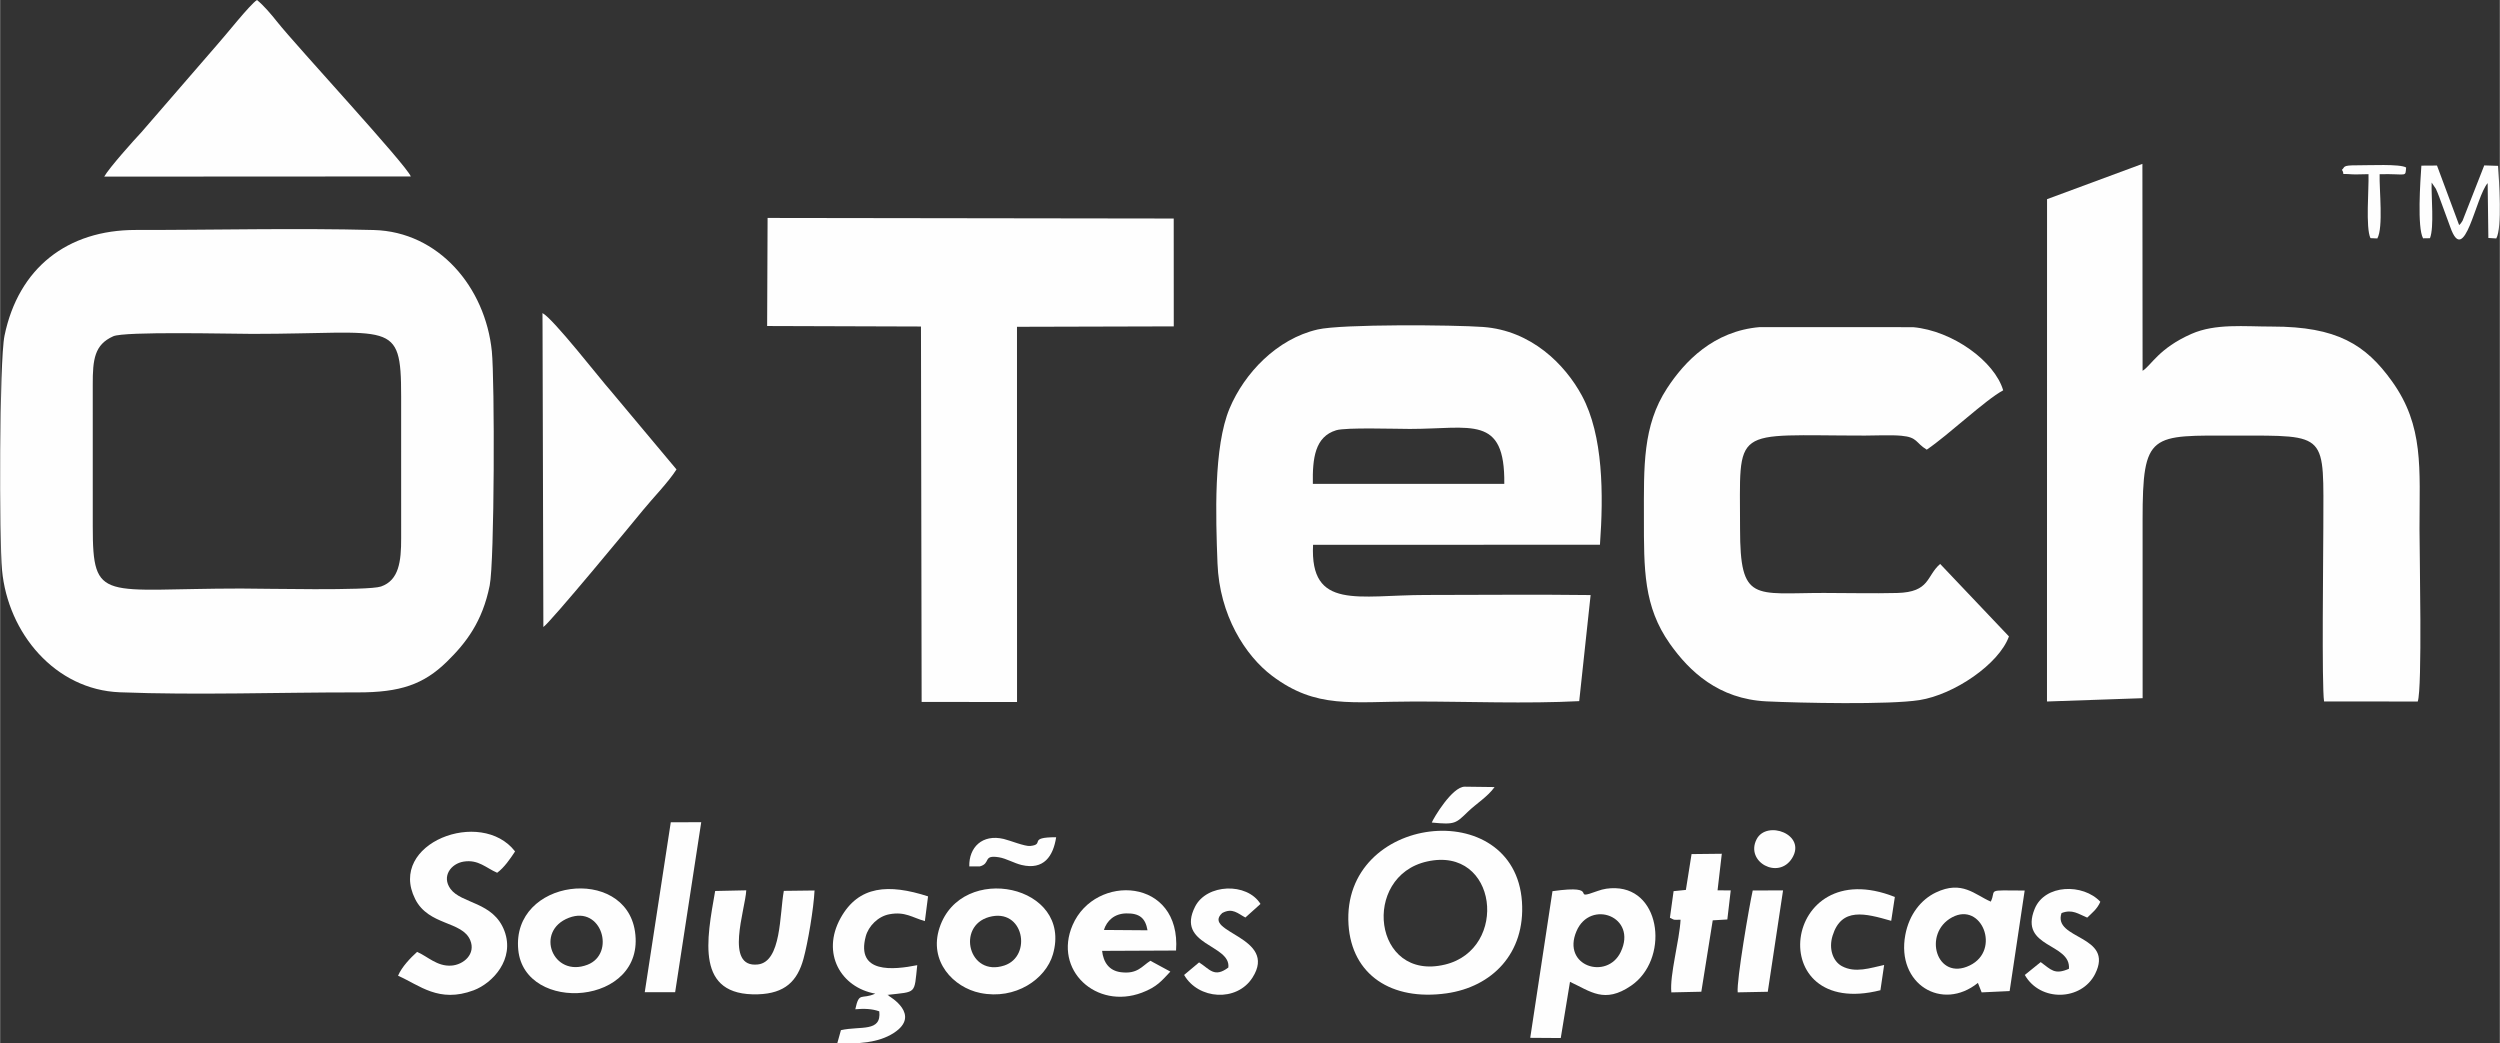
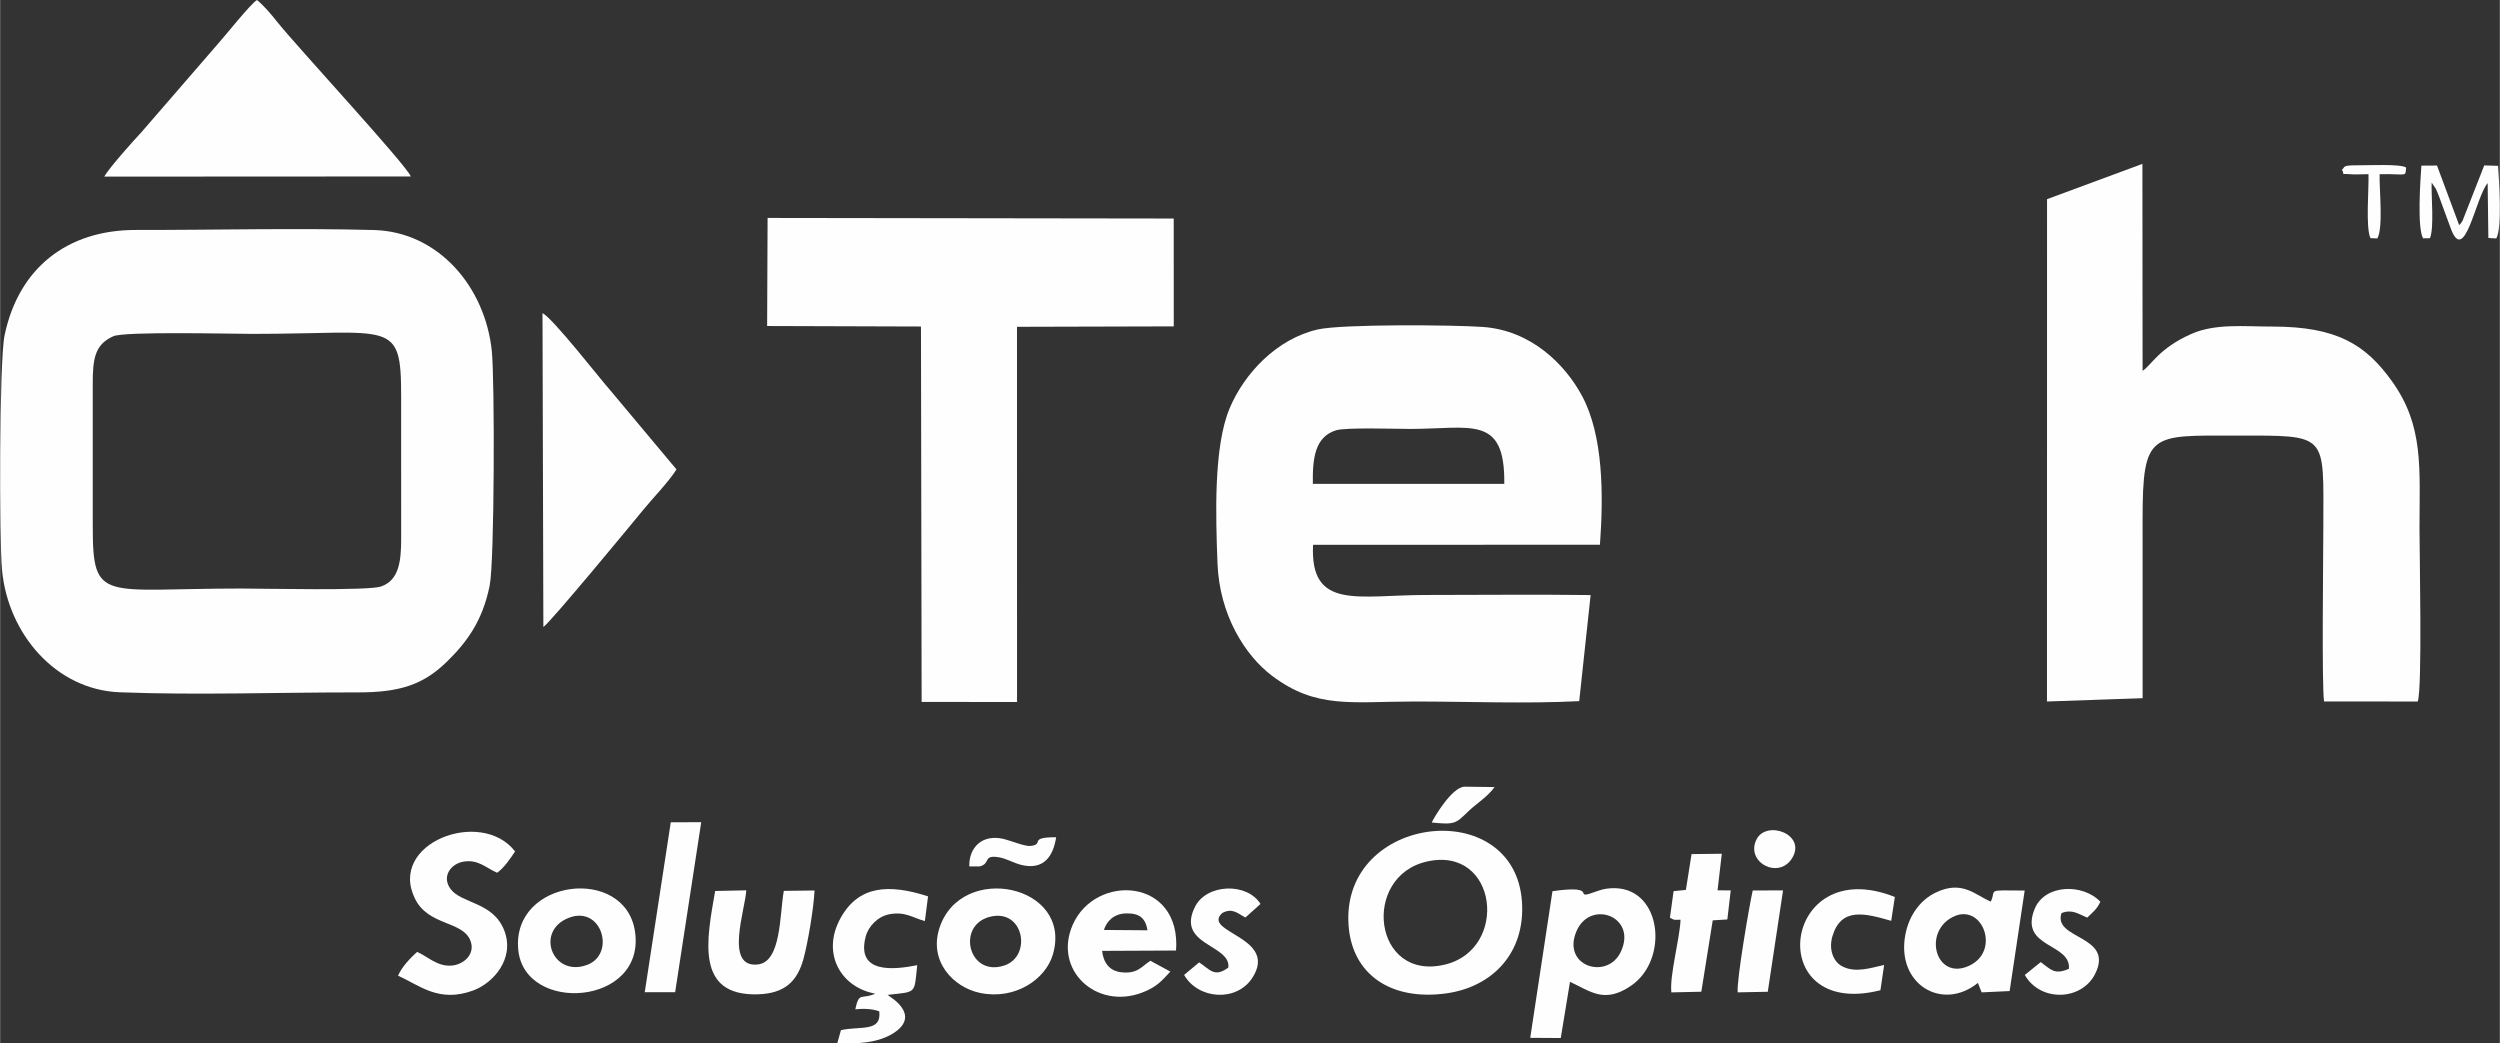
<svg xmlns="http://www.w3.org/2000/svg" xml:space="preserve" width="4576px" height="1910px" version="1.1" style="shape-rendering:geometricPrecision; text-rendering:geometricPrecision; image-rendering:optimizeQuality; fill-rule:evenodd; clip-rule:evenodd" viewBox="0 0 5897.21 2461.78">
  <rect x="0" y="0" width="5897.21" height="2461.78" fill="#333333" stroke="none" />
  <defs>
    <style type="text/css">
   
    .fil0 {fill:#FEFEFE}
   
  </style>
  </defs>
  <g id="Camada_x0020_1">
    <g id="_1604135548368">
      <path class="fil0" d="M266.79 793.33c26.82,-12 277.1,-5.64 328.33,-5.64 329.25,0 350.96,-36.4 350.87,147.11l0.04 334.61c0.21,55.41 -5.39,99.63 -47.52,114.25 -30.32,10.51 -278.31,4.79 -330.38,4.79 -326.27,0 -349.75,35.32 -349.67,-146.06l-0.04 -334.61c-0.2,-60.33 4.19,-94.76 48.37,-114.45l0 0zm-262.36 551.59c13.81,149.08 125.6,282.37 277.58,288.29 181.87,7.13 377.82,0 561.34,0.29 100.59,0.2 155.76,-18.85 210.61,-72.53 45.35,-44.38 83.84,-94.36 100.92,-179.65 11.52,-57.67 11.96,-484.45 5.07,-552.59 -15.22,-150.69 -125.08,-282.06 -278.59,-286.08 -184.68,-4.88 -375.97,0.08 -561.45,-0.12 -161.41,-0.2 -276.74,89.8 -309.64,249.35 -12.45,60.49 -12.53,481.16 -5.84,553.04l0 0z" />
      <path class="fil0" d="M3096.89 1141.55c-1.05,-60.28 4.79,-111.23 55.13,-126.53 22.91,-7.01 140.18,-3.1 173.6,-3.1 144.78,0 224.88,-34.35 222.9,129.55l-451.63 0.08zm655.28 262.32c-129.23,-1.69 -259.46,-0.2 -388.77,-0.2 -159.72,0 -273.64,36.73 -266.03,-118.39l676.83 -0.12c8.54,-118.12 8.01,-258.14 -42.57,-351.73 -40.11,-74.26 -119.72,-153.75 -233.12,-162.05 -68.87,-5.03 -333.24,-7.12 -390.06,5.88 -96.81,22.15 -173.13,103.42 -207.92,186.01 -38.34,91.18 -32.78,256.53 -28.63,365.58 4.59,122.42 65.52,217.86 128.78,265.54 104.67,78.85 187.62,60.61 335.74,60.61 126.09,0 264.98,5.52 388.85,-0.88l26.9 -250.25 0 0z" />
      <path class="fil0" d="M5054.48 1647.15c0,-140.3 -0.08,-280.65 -0.08,-420.95 0,-207.8 18.65,-198.57 219.23,-198.57 221.41,0 207.16,-7.21 207.16,214.76 0,62.62 -3.99,377.21 1.77,412.49l220.96 0.12c11.08,-31.53 4.15,-346.81 4.15,-407.22 0,-143.2 10.79,-242.5 -64.59,-347.85 -62.34,-87.19 -130.24,-129.63 -283.1,-129.51 -65.77,0.04 -133.34,-7.77 -190.28,17.27 -77.4,34.11 -94.88,74.54 -115.3,87.11l-0.44 -488.2 -224.95 83.28 -0.16 1185.08 225.63 -7.81z" />
-       <path class="fil0" d="M4739.08 1501.41l-162.25 -170.95c-32.98,28.27 -23.19,66.49 -101.52,68.5 -56.82,1.45 -115.94,-0.08 -172.96,-0.08 -164.39,0 -197.65,23.2 -197.61,-151.1 0.08,-246.49 -23.28,-220.16 294.74,-220.16 26.3,0 60.45,-1.89 85.82,0.41 38.7,3.46 33.06,16.55 59.88,32.82 51.51,-34.88 138.33,-117.55 180.29,-139.98 -19.93,-68.26 -119.2,-140.59 -212.46,-149l-362 -0.16c-108.85,9.3 -177.11,81.02 -218.39,144.17 -58.15,88.87 -54.72,184.96 -54.72,304.93 0,122.7 -1.05,209.8 61.45,298.24 45.67,64.55 114.57,130.27 227.89,135.63 79.66,3.75 288.94,8.29 360.75,-3.02 81.46,-12.81 187.54,-84.73 211.1,-150.25l-0.01 0z" />
      <polygon class="fil0" points="1809.44,769.13 2172.36,770.3 2173.93,1656.01 2399,1656.13 2398.88,770.98 2768.76,769.98 2768.64,515.55 1810.52,514.18 " />
      <path class="fil0" d="M245.49 416.68l723.3 -0.4c-10.79,-27.87 -268.81,-306.22 -315.6,-365.18 -14.14,-17.8 -31.09,-37.89 -47.28,-51.1 -16.51,10.43 -74.46,83.92 -92.14,103.41l-180.25 208.2c-18.24,19.37 -76.72,84.73 -88.03,105.07l0 0z" />
      <path class="fil0" d="M1279.6 772.91l1.93 706.31c15.7,-9.79 208.6,-243.27 235.14,-275.81 23.72,-29.12 59.4,-65.24 78.93,-95.93l-155.89 -186.25c-20.38,-22.35 -135.27,-170.14 -160.28,-182.59l0.17 34.27z" />
      <path class="fil0" d="M3366.66 2032.34c166.48,-36.85 193.26,206.67 42.17,243.23 -170.23,41.24 -198.5,-208.68 -42.17,-243.23zm-185.65 149.04c7.7,118.51 101.32,180.29 230.96,162.13 107.8,-15.1 186.49,-94.56 178.24,-216.17 -17.16,-252.86 -426.07,-206.63 -409.19,54.04l-0.01 0z" />
      <path class="fil0" d="M3823.09 2246.13c-32.14,66.73 -139.66,33.55 -104.26,-49.29 32.41,-75.95 144.73,-34.71 104.26,49.29zm-119.56 70.2c48.76,22.51 81.14,52.11 143.96,9.26 89.24,-60.81 73.13,-226.73 -36.56,-230.19 -15.14,-0.48 -28.88,1.65 -41.84,6.44 -70.44,26.02 14.01,-16.47 -106.88,0.61l-52.47 345.96 72 0.49 21.79 -132.57 0 0z" />
-       <path class="fil0" d="M1172.52 2059c16.35,-11.8 31.09,-33.27 42.24,-50.3 -79.86,-103.78 -301.71,-19.25 -235.7,112.27 31.81,63.43 110.82,51.31 129.95,97.18 13.61,32.61 -15.75,58.07 -44.78,59.92 -33.63,2.17 -55.7,-21.71 -80.58,-32.38 -14.7,13.17 -36.33,35.36 -44.95,56.26 50.83,22.27 96.09,65.16 178.28,34.39 45.1,-16.92 97.58,-73.58 72.73,-140.02 -25.81,-69.15 -101.52,-63.83 -127.33,-99.31 -21.35,-29.4 0.96,-59.56 31.17,-64.35 34.67,-5.52 53.03,15.22 78.97,26.34z" />
+       <path class="fil0" d="M1172.52 2059c16.35,-11.8 31.09,-33.27 42.24,-50.3 -79.86,-103.78 -301.71,-19.25 -235.7,112.27 31.81,63.43 110.82,51.31 129.95,97.18 13.61,32.61 -15.75,58.07 -44.78,59.92 -33.63,2.17 -55.7,-21.71 -80.58,-32.38 -14.7,13.17 -36.33,35.36 -44.95,56.26 50.83,22.27 96.09,65.16 178.28,34.39 45.1,-16.92 97.58,-73.58 72.73,-140.02 -25.81,-69.15 -101.52,-63.83 -127.33,-99.31 -21.35,-29.4 0.96,-59.56 31.17,-64.35 34.67,-5.52 53.03,15.22 78.97,26.34" />
      <path class="fil0" d="M4604.94 2164.14c69.75,-37.57 115.94,77.4 41.84,113.49 -78.32,38.13 -112.15,-75.59 -41.84,-113.49zm171.27 -63.18c-94.31,-0.53 -65.64,-3.51 -79.94,26.13 -37.73,-16.15 -67.57,-51.18 -129.67,-21.5 -34.71,16.59 -62.98,51.63 -72,100.03 -21.67,116.18 86.98,181.42 171.27,113.24l8.82 22.35 66.04 -3.1 35.48 -237.15 0 0z" />
      <path class="fil0" d="M2332.95 2163.42c81.92,-22.88 102.65,92.38 36.05,114.37 -84.13,27.78 -113.24,-92.83 -36.05,-114.37zm150.7 88.11c47.68,-164.1 -215.97,-218.87 -267.48,-62.9 -26.22,79.41 32.9,141.03 95.96,153.95 83.08,17 154.56,-32.66 171.52,-91.05z" />
      <path class="fil0" d="M1341.94 2165.15c77.56,-29.64 110.42,85.13 43.65,110.87 -81.91,31.49 -125.36,-79.66 -43.65,-110.87zm-119.65 75.59c14.66,152.26 301.51,132 275.37,-43.25 -23.31,-156.37 -291.52,-124.4 -275.37,43.25z" />
      <path class="fil0" d="M2163.58 2277.02c-56.42,11.24 -144.7,20.42 -121.62,-67.53 6.52,-24.81 29.24,-47.48 55.37,-52.48 37.78,-7.2 54.49,7.82 84.25,16.03l7.49 -58.35c-92.71,-29.92 -163.74,-25.81 -206.39,51.26 -46.07,83.36 0.85,163.78 81.87,178.24 -32.86,14.98 -37.89,-6 -47.12,36.85 21.31,-1.93 40.11,-1.01 56.58,4.91 5.56,49.9 -44.41,33.99 -90.48,44.38l-8.66 31.09c48.04,1.49 96.57,-0.72 133.21,-24.4 66.33,-42.89 -10.99,-86.87 -11.11,-87.19 -0.61,-1.93 -2.54,-1.69 -3.71,-2.7 69.87,-8.05 62.79,-0.85 70.31,-70.11l0.01 0z" />
      <path class="fil0" d="M1848.82 2101.72c-10.15,55.5 -5.44,167.53 -61.45,173.65 -79.25,8.62 -29.36,-129.55 -27.18,-174.94l-73.38 1.58c-20.13,114.97 -47.47,248.3 101,243.75 63.67,-1.97 92.95,-31.09 107.32,-83.56 10.52,-38.18 24.13,-119.24 26.14,-161.36l-72.45 0.88 0 0z" />
      <polygon class="fil0" points="1653.95,1939.71 1582.11,1939.92 1520.7,2340.85 1592.42,2340.77 " />
      <path class="fil0" d="M4469.91 2116.1c-268,-106.56 -313.46,290.67 -34.02,220.04l8.77 -59.6c-32.49,6.96 -68.17,19.89 -99.87,2.66 -20.41,-11.12 -31.57,-40.03 -21.78,-71.69 20.94,-67.69 76.59,-52.83 138.33,-35.11l8.57 -56.3 0 0z" />
      <path class="fil0" d="M4061.69 2014.17l-71.36 0.77 -13.41 84.53 -28.99 2.9 -8.66 62.82c13.17,6.12 5.11,4.67 25.13,4.59 -2.62,49.17 -25.94,130.56 -21.75,171.43l70.71 -1.57 26.9 -168.41 34.48 -2.05 8.01 -68.59 -31.09 -0.12 10.03 -86.3 0 0z" />
      <path class="fil0" d="M4923.72 2164.83c10.6,-10.31 23.64,-20.14 30.97,-37.41 -40.79,-43.54 -131.24,-41.85 -155,16.95 -37.33,92.5 85.82,79.7 80.94,141.19 -34.23,14.94 -42.08,1.97 -66.65,-15.79l-37.49 30.33c36.65,64.31 133.86,61.05 165.84,-2.34 46.43,-92.06 -100.6,-80.74 -79.22,-143.65 25.62,-9.9 39.51,2.14 60.61,10.72l0 0z" />
      <path class="fil0" d="M2973.38 2132.57c-32.18,-51.47 -127.02,-47.52 -154.28,6.28 -46.31,91.38 84.77,89 78.41,143.73 -33.19,25.05 -43.98,3.75 -69.03,-12.12l-35.31 29.64c33.54,58.11 124.03,64.35 161.2,6.48 62.02,-96.53 -121.37,-106.76 -71.24,-152.58 24.32,-13.17 36.93,1.4 54.61,10.59l35.64 -32.02 0 0z" />
      <path class="fil0" d="M4206.18 2100.6l-71.56 0.2c-7.93,35.07 -38.5,213.11 -35.44,240.33l70.96 -1.37 36.04 -239.17 0 0.01z" />
      <path class="fil0" d="M5716.13 562.22l16.23 -0.24c10.27,-25.78 2.78,-98.34 3.95,-131.33l9.98 14.78c2.02,3.87 6.12,14.58 8.06,19.66l26.01 70.83c33.39,95.56 59.89,-72.08 88.11,-103.9l1.66 129.39 18.68 1.13c14.26,-25.05 6.57,-134.99 4.23,-171.27l-32.62 -1.05 -51.22 130.68c-4.27,6.89 -3.87,5.96 -7.98,10.19l-52.27 -140.55 -36.84 0.25c-2.54,36.84 -10.11,146.38 4.02,171.43l0 0z" />
      <path class="fil0" d="M2311.13 2044.02c26.98,-7.17 6.04,-28.03 45.54,-21.47 16.96,2.82 35.36,13.86 52.96,18.08 52.67,12.61 74.78,-20.82 81.67,-65.44 -68.54,-0.08 -25.13,17 -61.37,20.62 -12.45,1.25 -47.93,-13.17 -62.22,-16.55 -50.9,-12.12 -82.48,20.06 -81.35,64.72l24.77 0.04 0 0z" />
      <path class="fil0" d="M5524.64 400.57c9.14,13.98 -8.21,8.22 23.6,10.67 9.67,0.77 28.07,-0.52 39.14,-0.36 1.09,34.83 -7.12,126.69 4.64,150.94l16.18 0.72c14.46,-25.93 4.39,-114.77 5.4,-151.58 65.72,-1.41 60.37,8.01 62.5,-15.79 -14.34,-8.86 -87.07,-5.03 -116.83,-5.19 -35.39,-0.16 -26.74,4.43 -34.63,10.59z" />
      <path class="fil0" d="M4227.32 2024.89c35.32,-56.46 -59.92,-91.05 -83.56,-44.87 -27.3,53.28 51.39,96.21 83.56,44.87z" />
      <path class="fil0" d="M3377.41 1940.52c55.46,5.48 56.54,2.17 85.94,-26.14 19.29,-18.56 45.99,-34.75 62.26,-57.54l-70.47 -0.89c-29.64,0 -73.3,73.78 -77.73,84.57l0 0z" />
      <path class="fil0" d="M2760.71 2292.16l-47.16 -25.53c-20.26,12.97 -30.48,31.98 -69.67,26.98 -27.42,-3.5 -41.19,-22.99 -44.21,-50.34l174.49 -0.8c12.48,-172.04 -190.84,-182.83 -244.04,-60.17 -46.15,106.48 56.18,200.19 163.54,159.56 36.16,-13.7 46.91,-28.48 67.05,-49.7l0 0zm-156.82 -98.22l102.94 0.77c-4.92,-28.59 -18.61,-40.47 -50.26,-39.83 -28.11,0.56 -45.67,17.2 -52.68,39.06l0 0z" />
    </g>
  </g>
</svg>